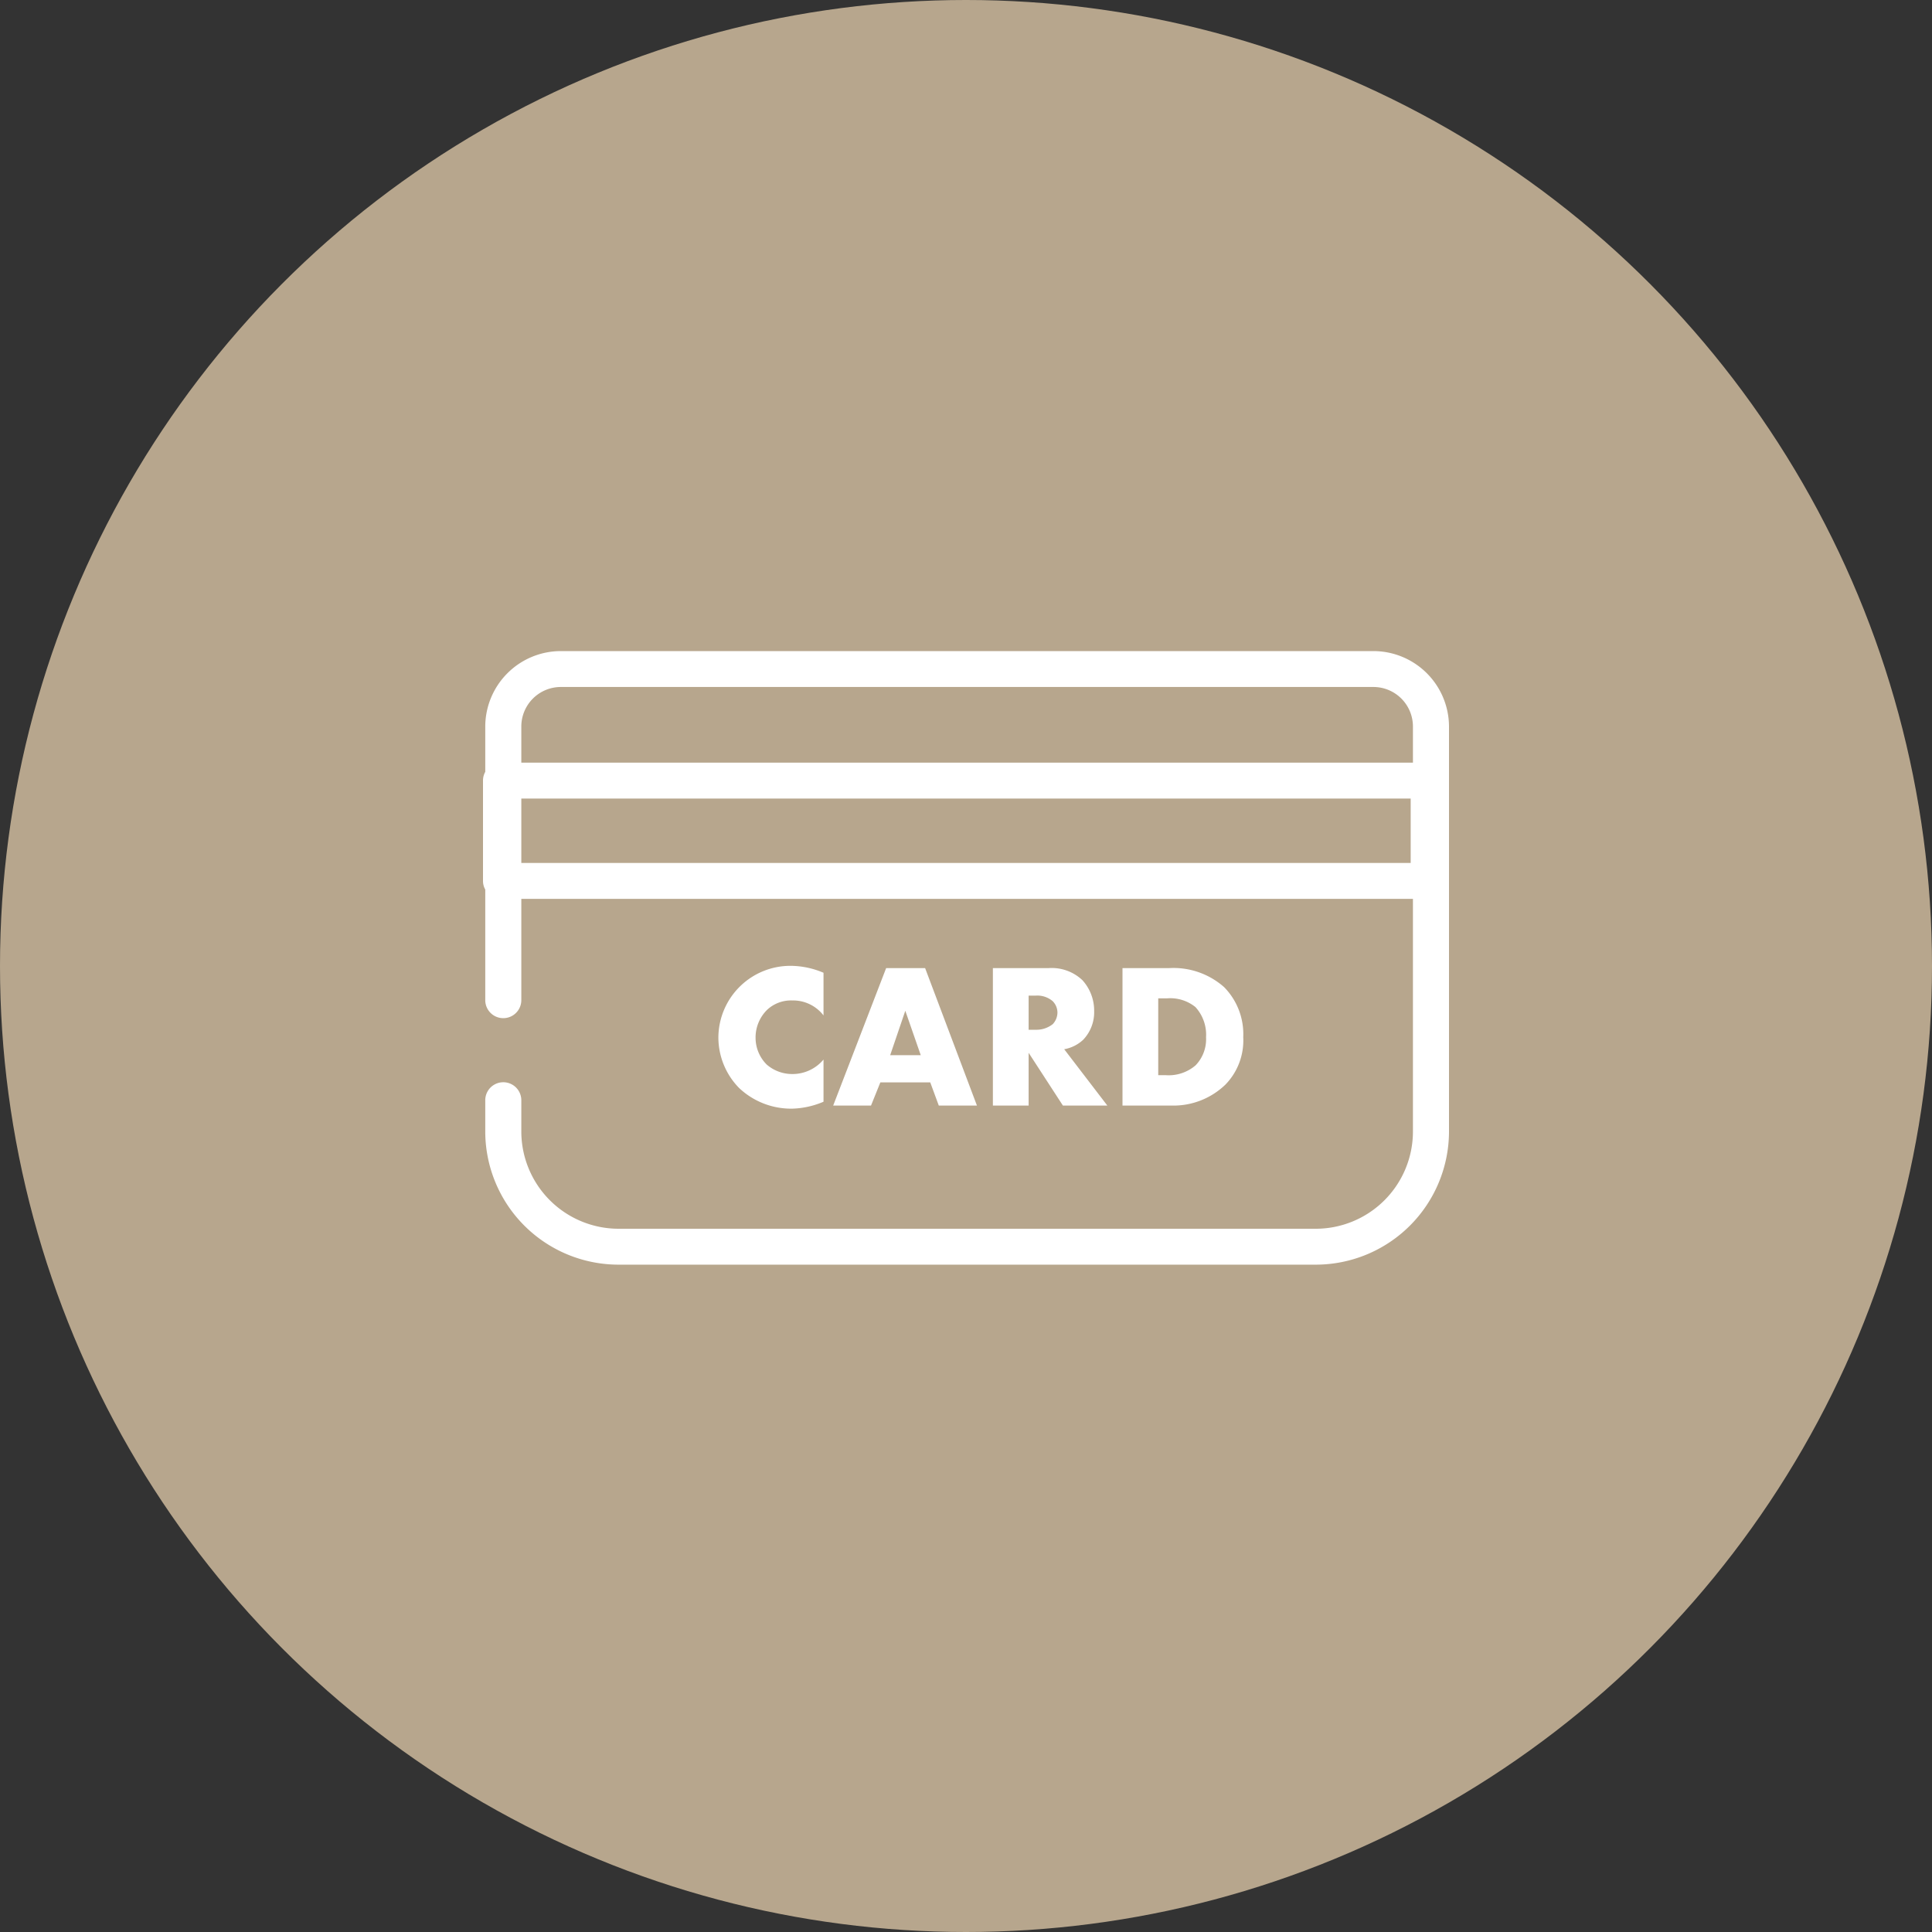
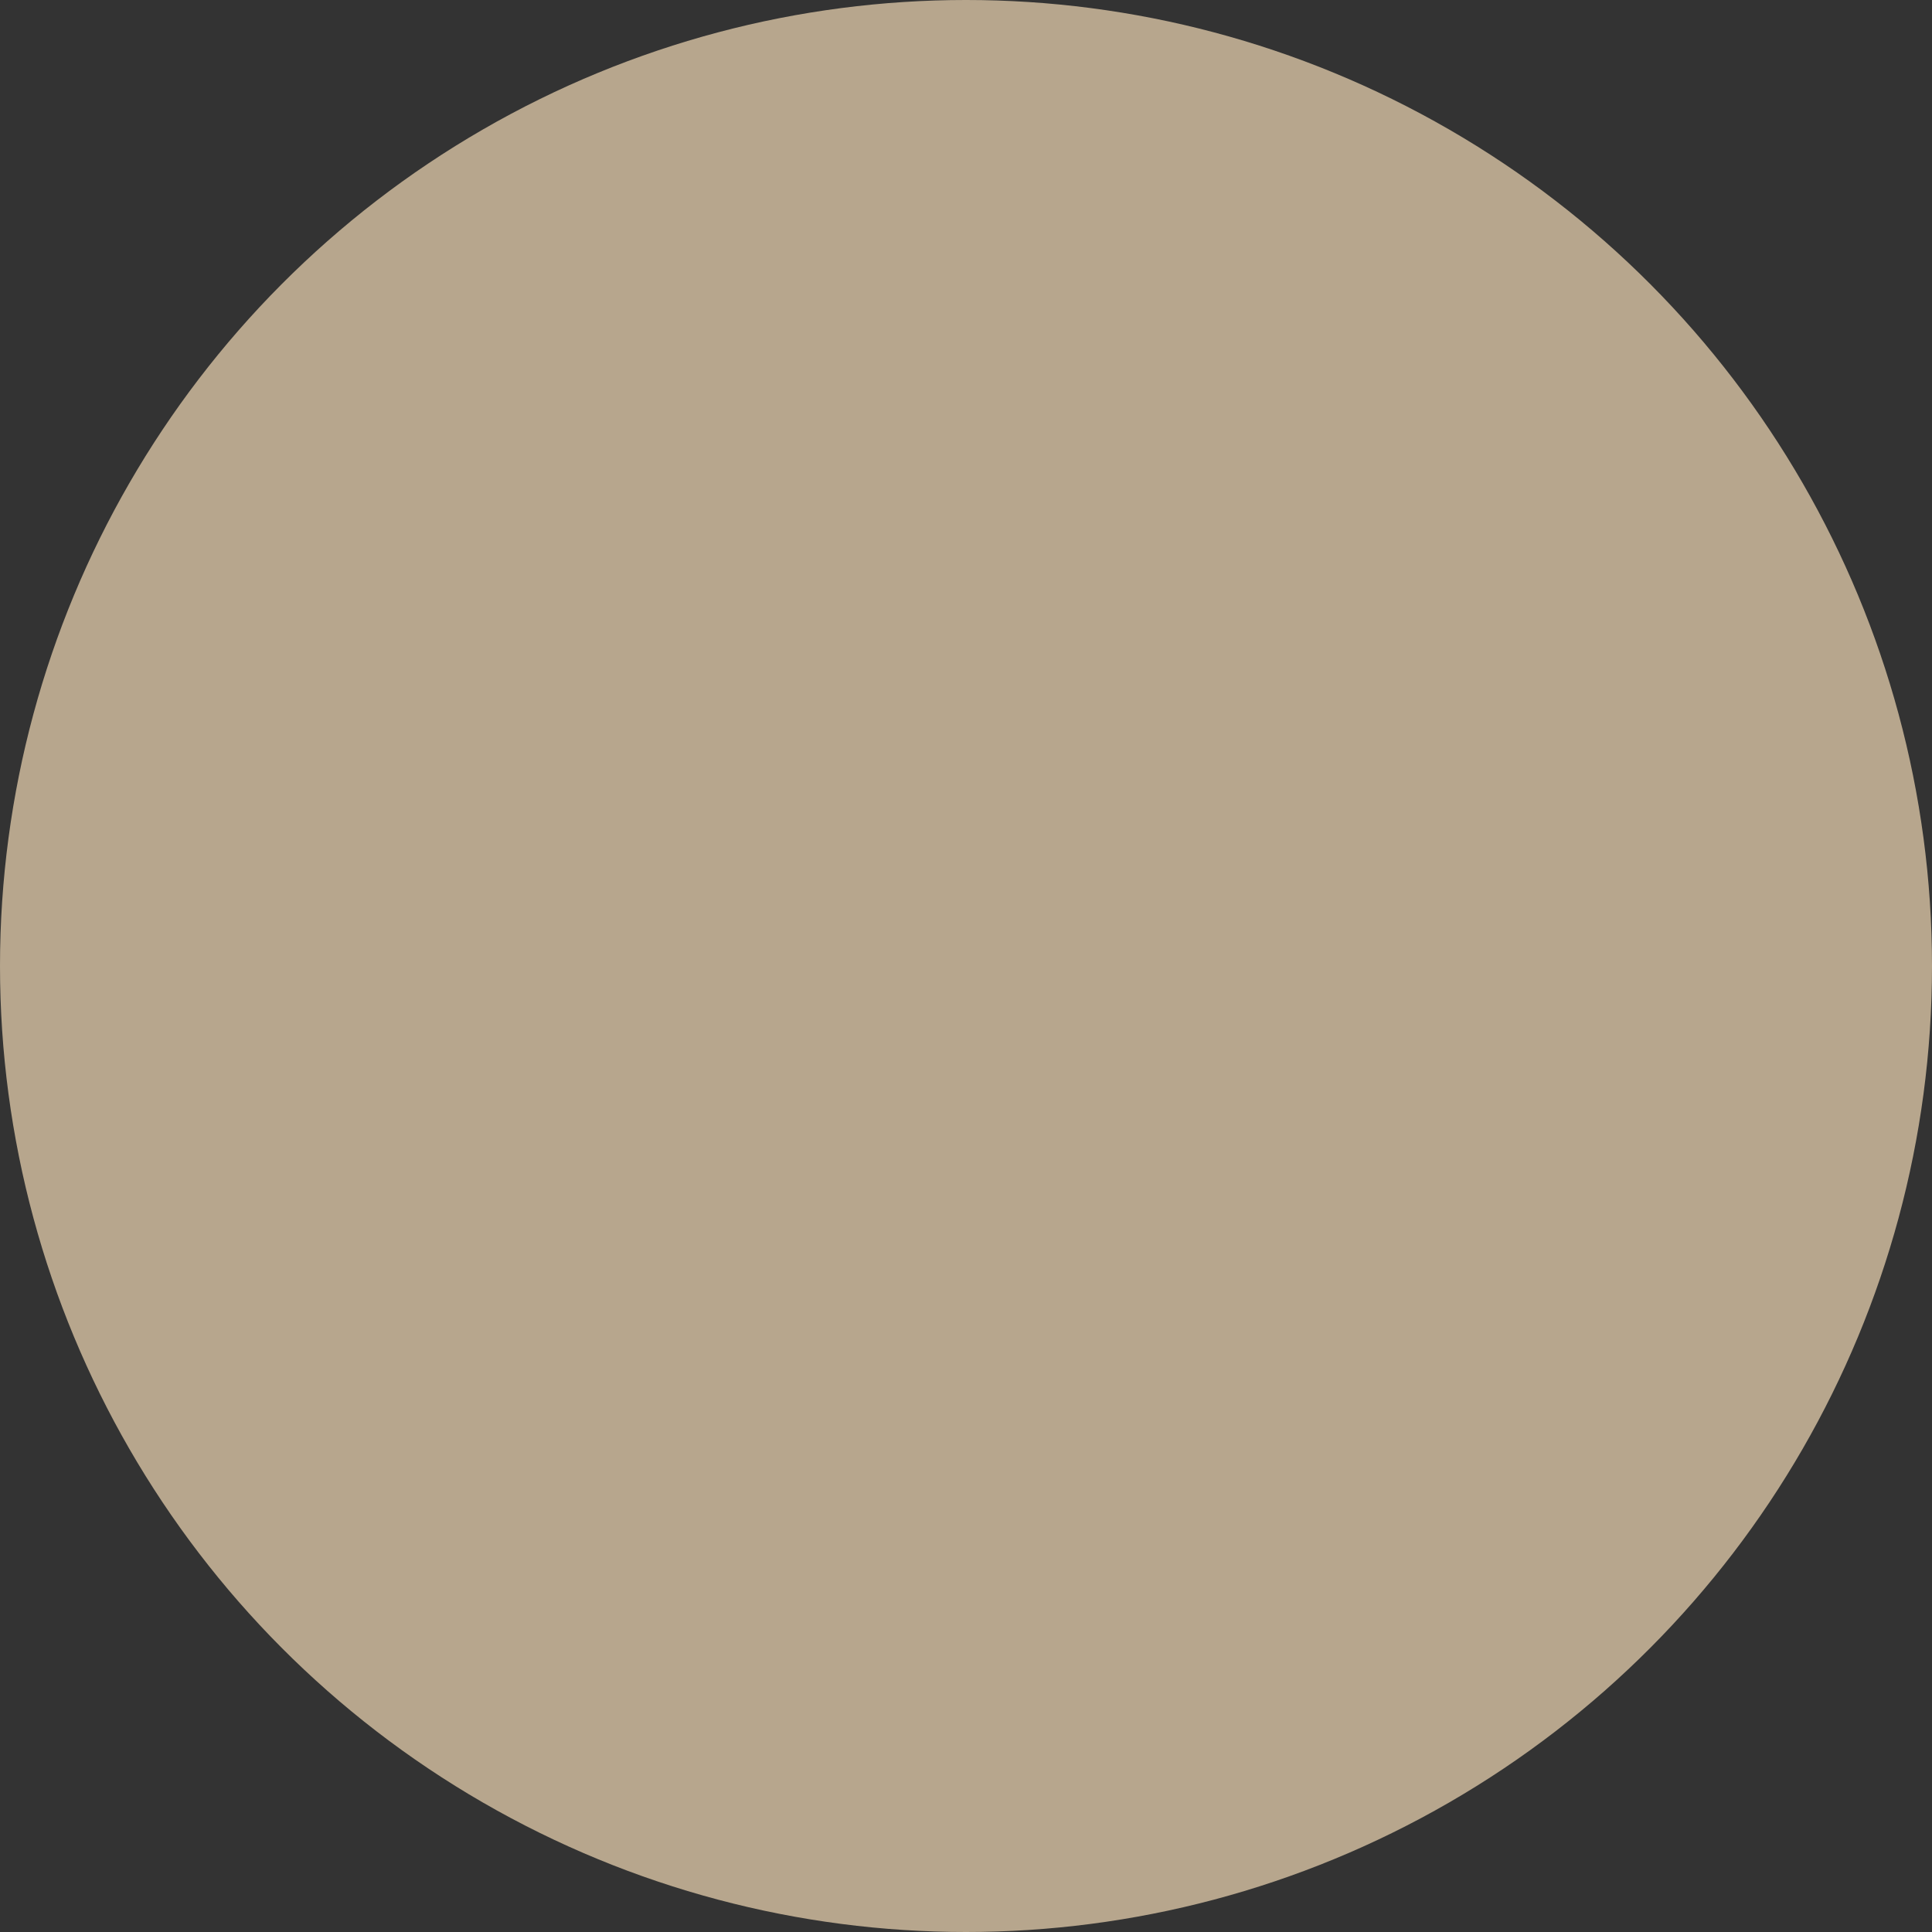
<svg xmlns="http://www.w3.org/2000/svg" id="icn_fee03.svg" width="120" height="120" viewBox="0 0 120 120">
  <rect x="0" y="0" width="120" height="120" fill="#333333" stroke="none" />
  <defs>
    <style>
      .cls-1 {
        fill: #b7a68d;
      }

      .cls-2 {
        fill: #fff;
        fill-rule: evenodd;
      }
    </style>
  </defs>
  <circle id="楕円形_1" data-name="楕円形 1" class="cls-1" cx="60" cy="60" r="60" />
-   <path id="シェイプ_1313" data-name="シェイプ 1313" class="cls-2" d="M1623.3,9154.44h-50.46a4.7,4.7,0,0,0-4.7,4.68v2.82a1.114,1.114,0,0,0-.14.54v6.24a1.076,1.076,0,0,0,.14.53v6.87a1.12,1.12,0,0,0,2.24,0v-6.29h55.38v14.46a6.041,6.041,0,0,1-6.05,6.03h-43.28a6.047,6.047,0,0,1-6.05-6.03v-1.95a1.12,1.12,0,0,0-2.24,0v1.95a8.282,8.282,0,0,0,8.29,8.26h43.28a8.282,8.282,0,0,0,8.29-8.26v-25.17A4.7,4.7,0,0,0,1623.3,9154.44Zm2.32,13.16h-55.24v-4h55.24v4Zm-55.24-6.23v-2.25a2.456,2.456,0,0,1,2.46-2.45h50.46a2.456,2.456,0,0,1,2.46,2.45v2.25h-55.38Zm16.83,14.77a2.385,2.385,0,0,1,1.94.93v-2.65a5.288,5.288,0,0,0-2-.43,4.473,4.473,0,0,0-4.53,4.48,4.487,4.487,0,0,0,1.29,3.11,4.7,4.7,0,0,0,3.32,1.28,5.3,5.3,0,0,0,1.92-.43v-2.62a2.508,2.508,0,0,1-1.94.9,2.413,2.413,0,0,1-1.59-.59,2.348,2.348,0,0,1-.69-1.66,2.407,2.407,0,0,1,.74-1.76A2.176,2.176,0,0,1,1587.21,9176.14Zm8.57,5.09,0.53,1.44h2.37l-3.22-8.54h-2.42l-3.29,8.54h2.35l0.58-1.44h3.1Zm-1.55-4.45,0.96,2.76h-1.9Zm11.73,0.02a2.81,2.81,0,0,0-.73-1.92,2.775,2.775,0,0,0-2.09-.75h-3.47v8.54h2.22v-3.28l2.13,3.28h2.76l-2.68-3.5a2.322,2.322,0,0,0,1.18-.59A2.477,2.477,0,0,0,1605.96,9176.8Zm-2.57.81a1.639,1.639,0,0,1-1.07.35h-0.43v-2.12h0.43a1.475,1.475,0,0,1,1.06.34,1.017,1.017,0,0,1,.3.71A1.065,1.065,0,0,1,1603.39,9177.61Zm11.83,0.81a4.162,4.162,0,0,0-1.19-3.11,4.744,4.744,0,0,0-3.4-1.18h-2.91v8.54h3.1a4.649,4.649,0,0,0,3.29-1.3A3.932,3.932,0,0,0,1615.22,9178.42Zm-2.96,1.75a2.563,2.563,0,0,1-1.87.61h-0.45v-4.77h0.54a2.489,2.489,0,0,1,1.77.54,2.542,2.542,0,0,1,.66,1.87A2.338,2.338,0,0,1,1612.26,9180.17Z" transform="translate(-1538 -9114)" />
</svg>